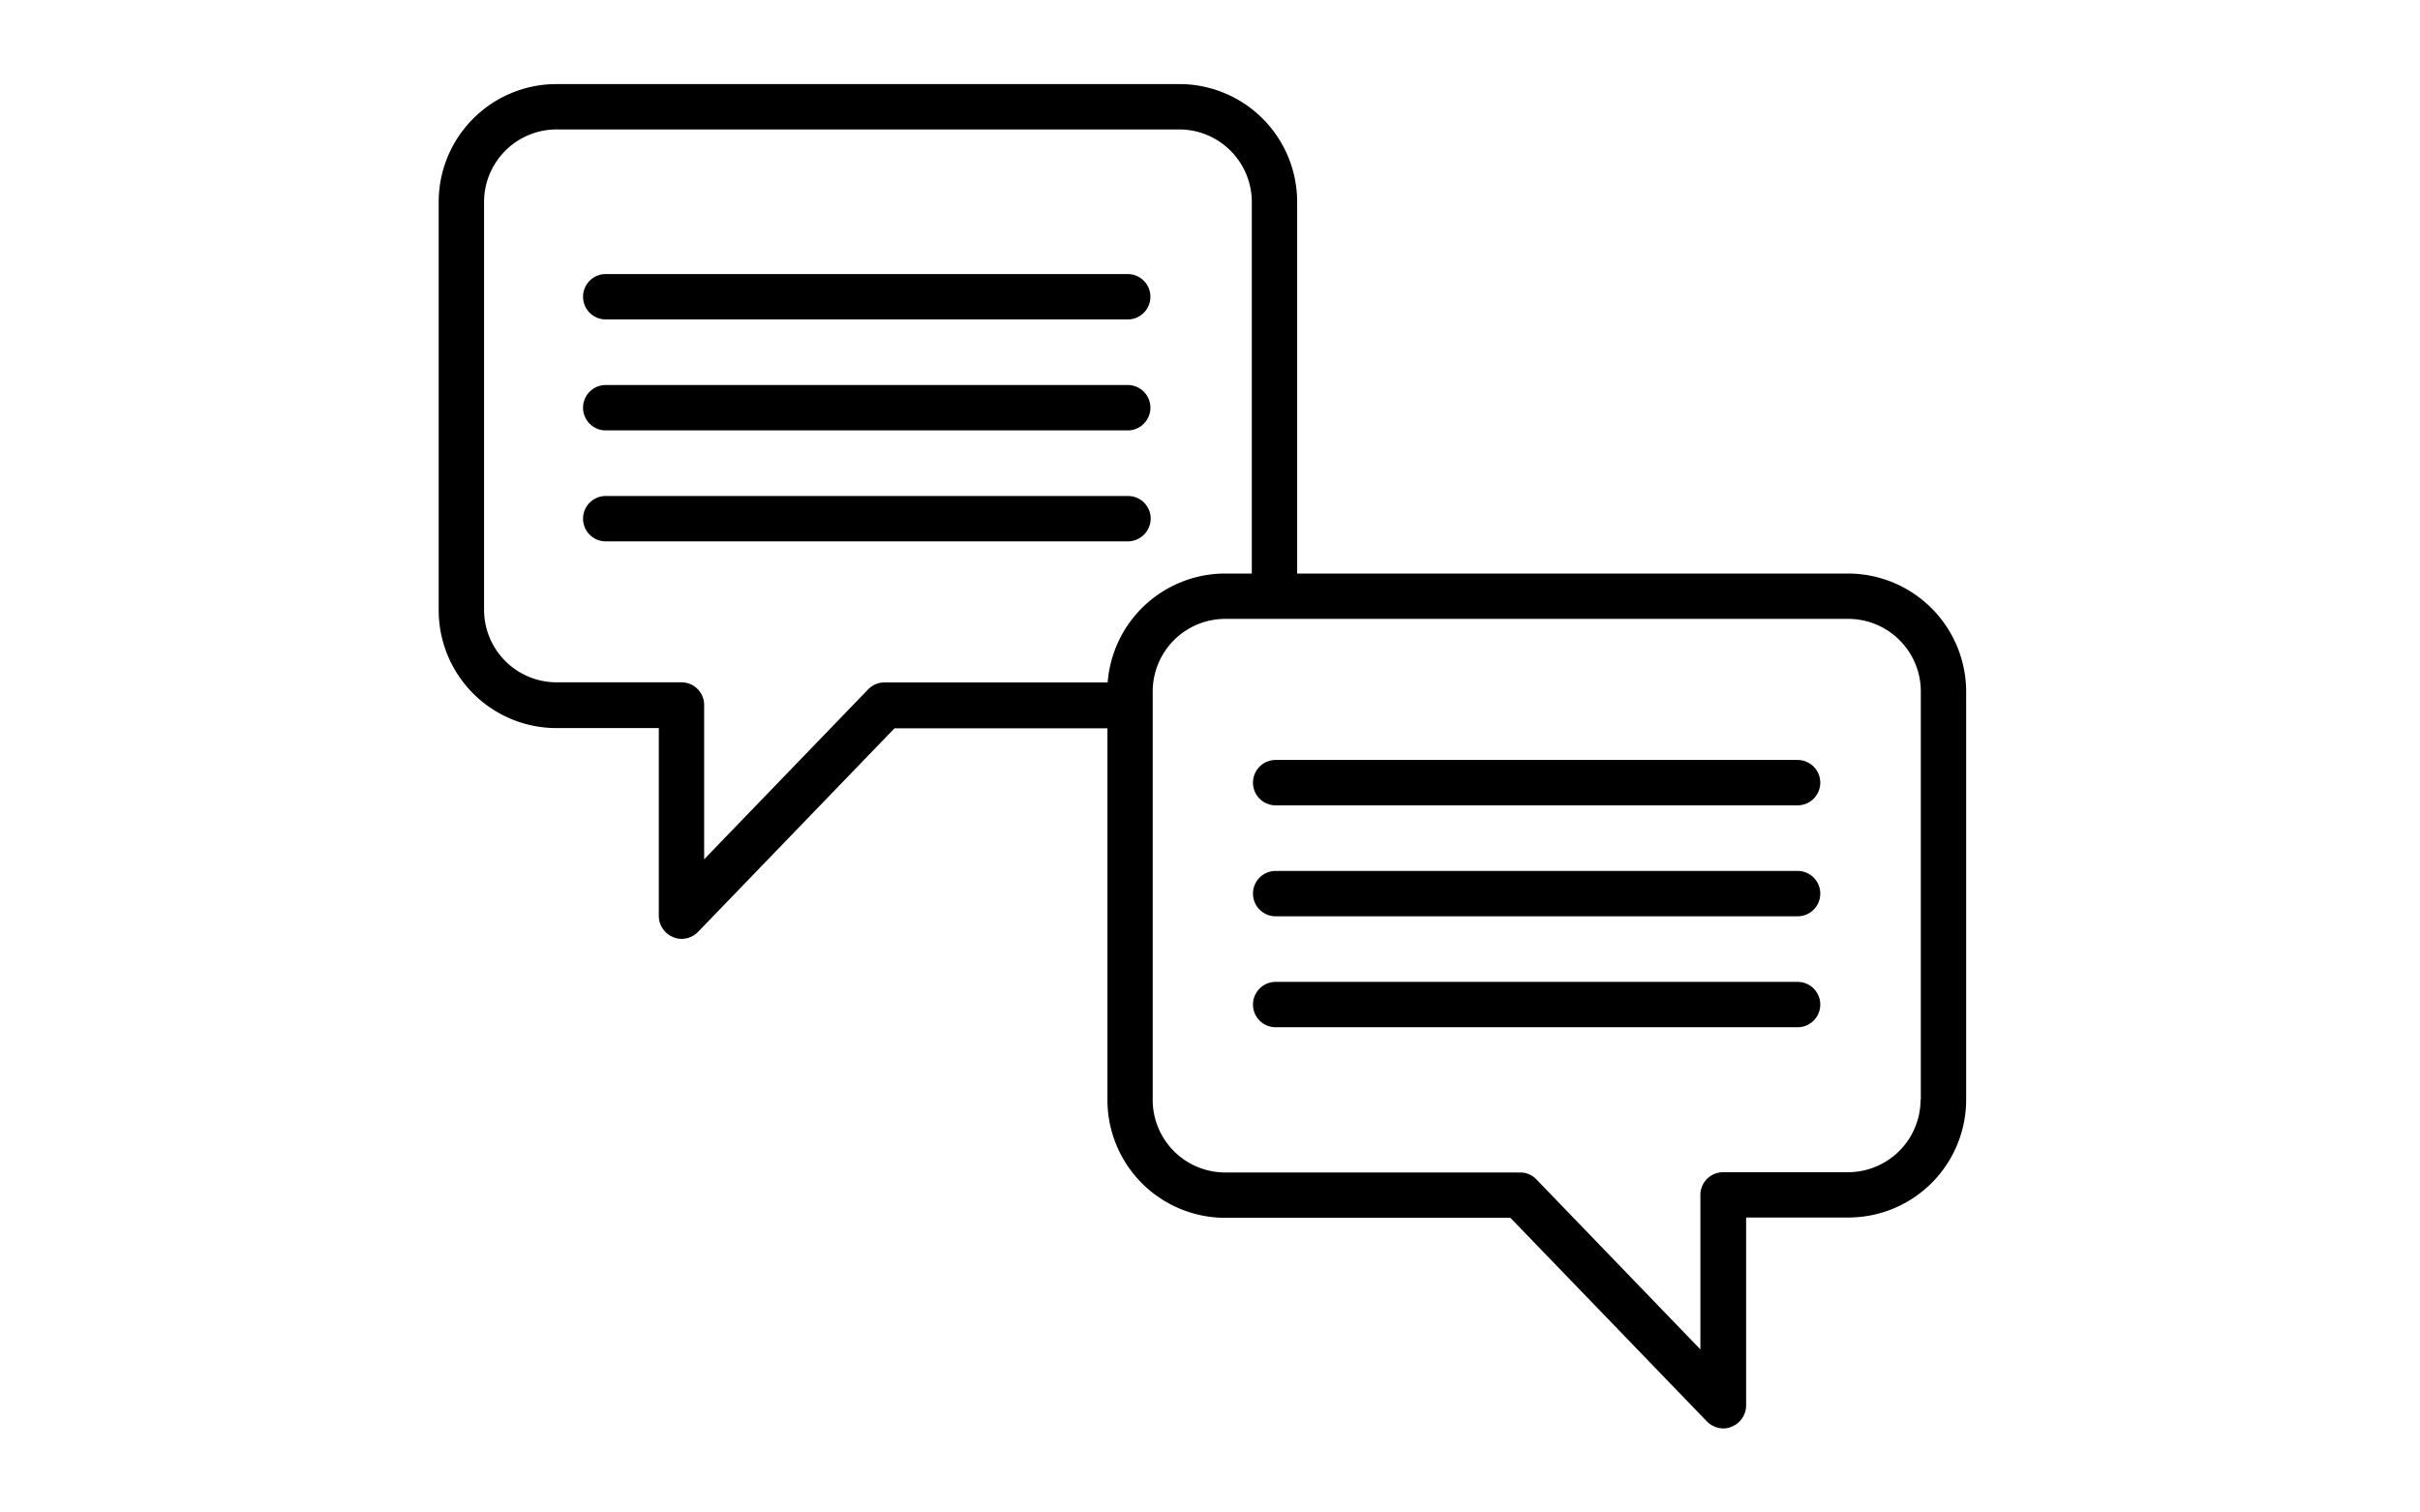
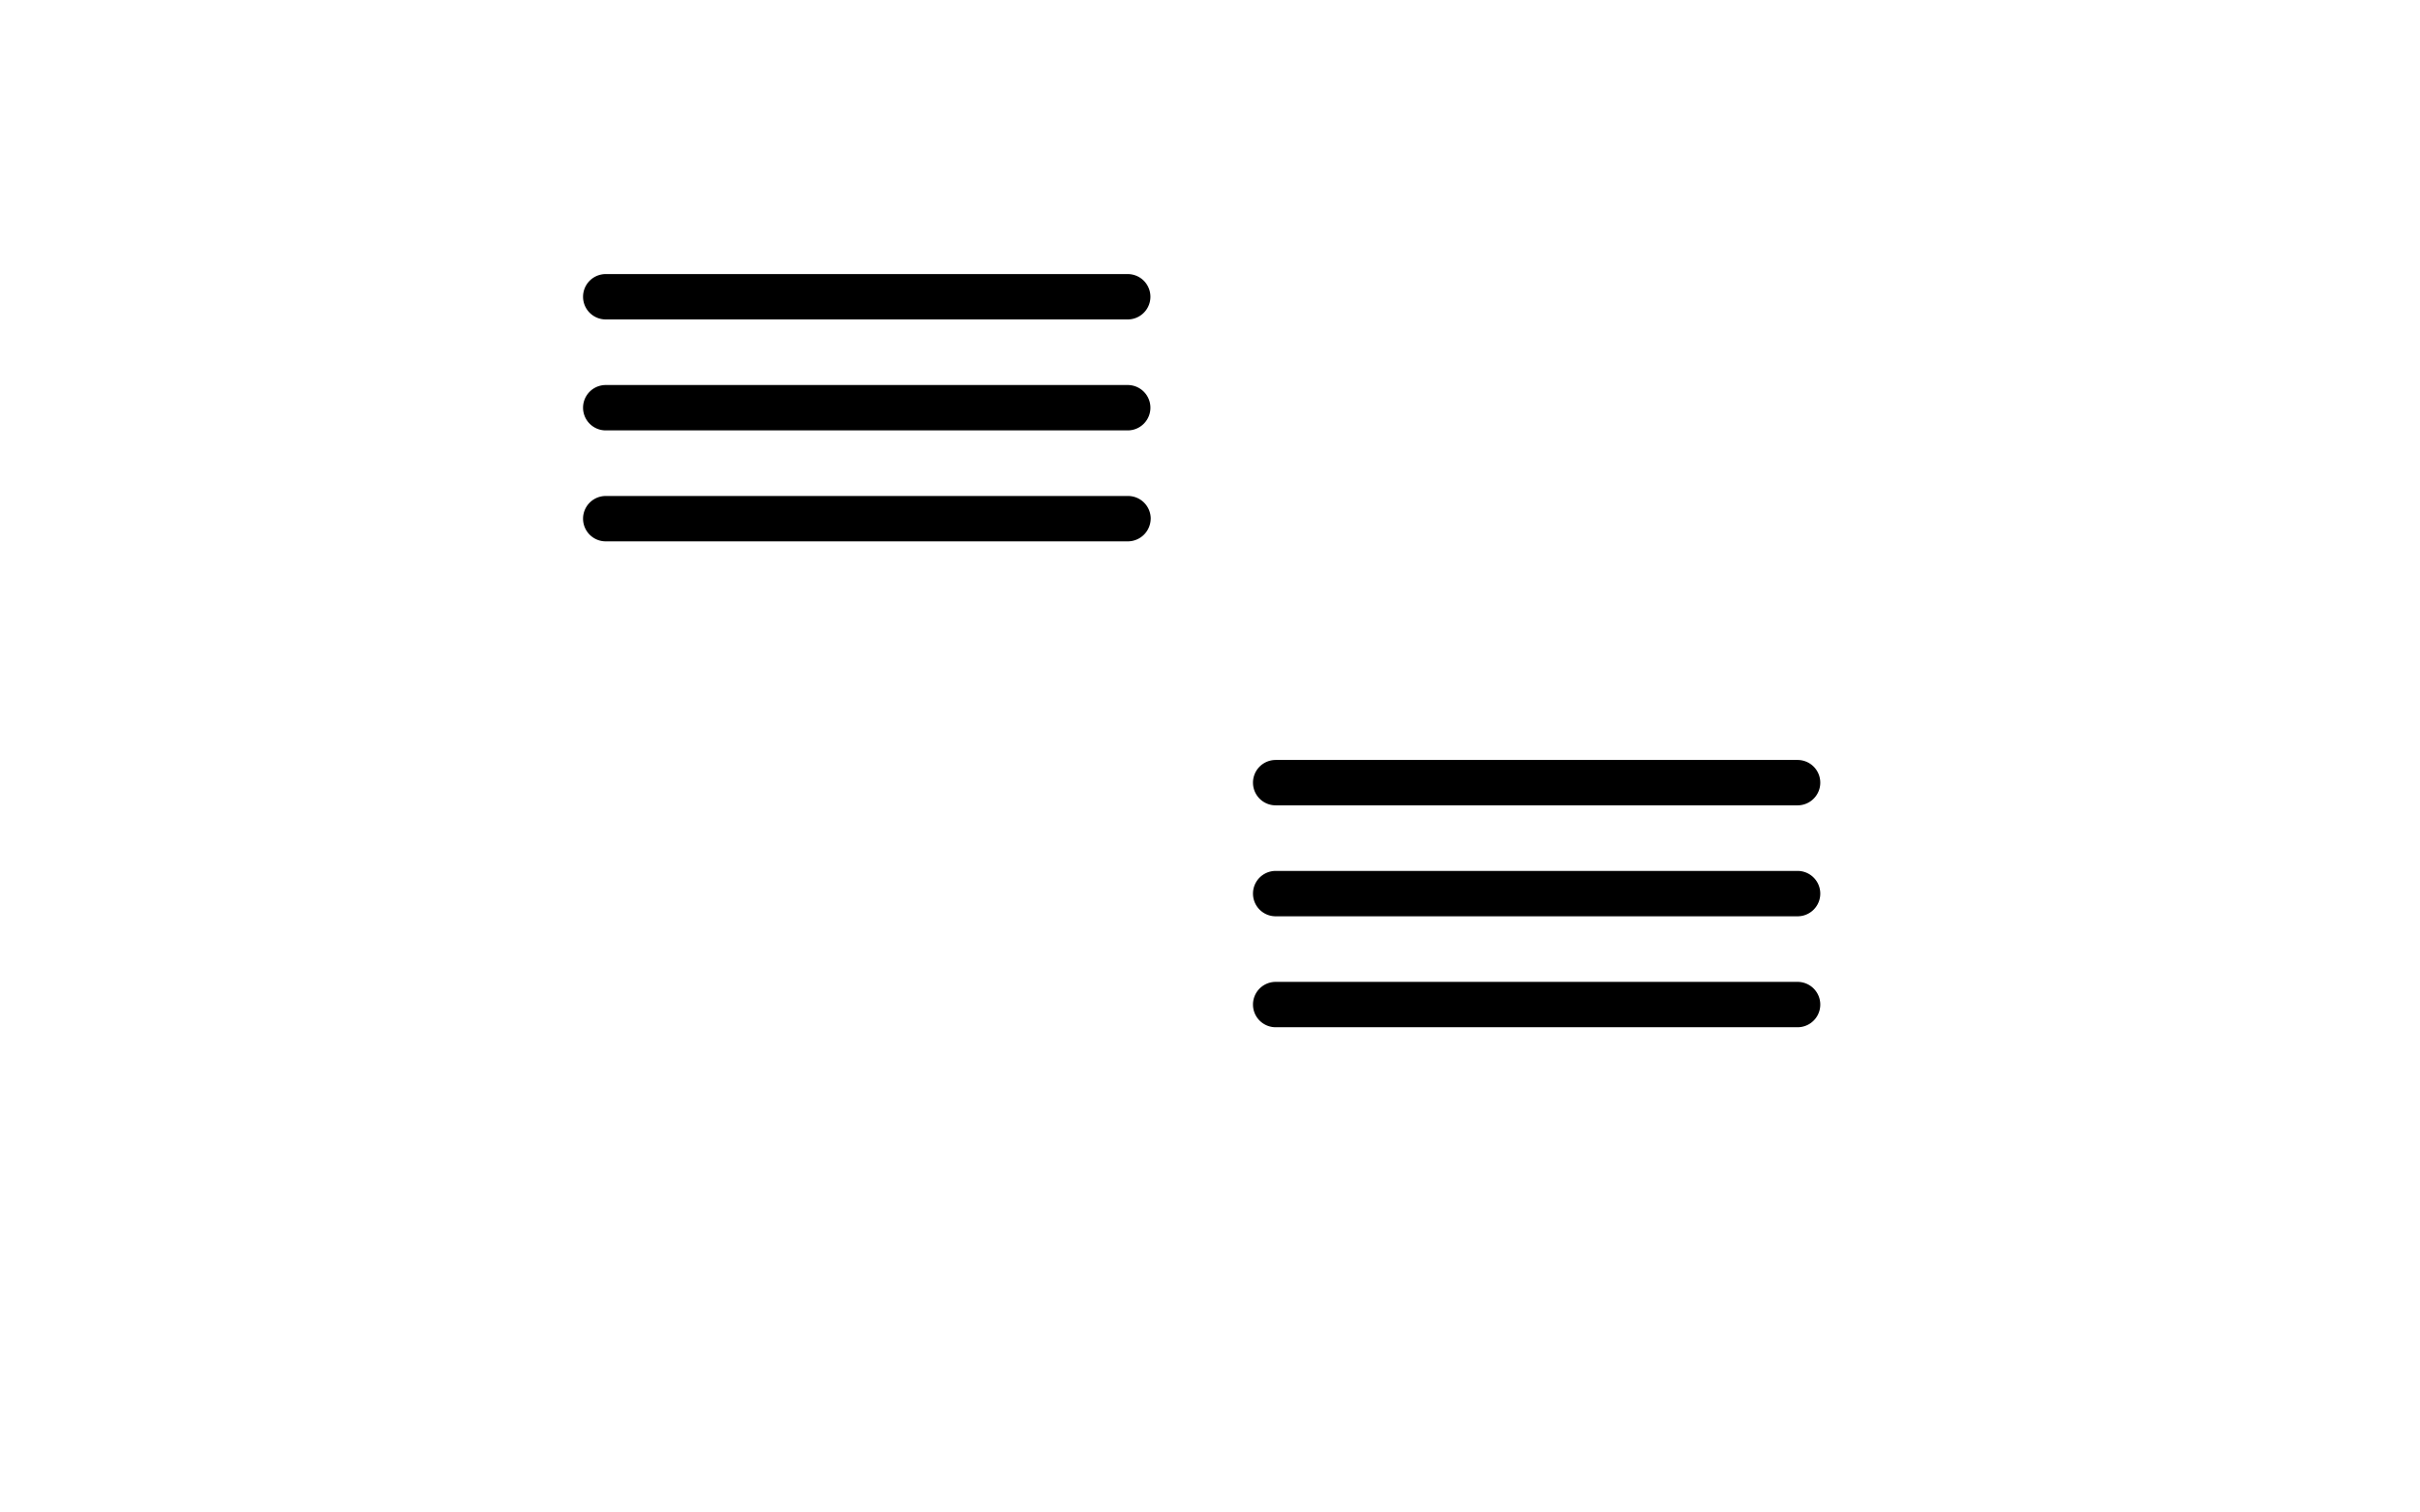
<svg xmlns="http://www.w3.org/2000/svg" width="160" height="100" viewBox="0 0 160 100">
  <g id="Group_7834" data-name="Group 7834" transform="translate(-1031 -3021)">
-     <rect id="Rectangle_16781" data-name="Rectangle 16781" width="160" height="100" transform="translate(1031 3021)" fill="#fff" />
    <g id="conversation" transform="translate(1060.004 2995.558)">
-       <path id="Path_62022" data-name="Path 62022" d="M93.183,63.362H56.758V38.79A7.794,7.794,0,0,0,48.968,31H7.79A7.794,7.794,0,0,0,0,38.79v27a7.794,7.794,0,0,0,7.79,7.79h6.764V86a1.521,1.521,0,0,0,.947,1.4,1.392,1.392,0,0,0,.552.118,1.54,1.54,0,0,0,1.085-.454l13-13.47H44.215V98.17A7.794,7.794,0,0,0,52,105.96H70.858l13,13.47a1.54,1.54,0,0,0,1.085.454,1.323,1.323,0,0,0,.552-.118,1.521,1.521,0,0,0,.947-1.4V105.94H93.2a7.794,7.794,0,0,0,7.79-7.79v-27A7.823,7.823,0,0,0,93.183,63.362Zm-63.7,7.2a1.506,1.506,0,0,0-1.085.454L17.552,82.255v-10.2a1.5,1.5,0,0,0-1.5-1.5H7.79A4.8,4.8,0,0,1,3,65.768V38.79A4.8,4.8,0,0,1,7.79,34H48.968A4.8,4.8,0,0,1,53.76,38.79V63.362H52a7.8,7.8,0,0,0-7.77,7.2H29.483Zm68.492,27.59a4.8,4.8,0,0,1-4.792,4.792H84.919a1.5,1.5,0,0,0-1.5,1.5v10.216L72.574,103.416a1.474,1.474,0,0,0-1.085-.454H52a4.8,4.8,0,0,1-4.792-4.792V71.152A4.8,4.8,0,0,1,52,66.36H93.2a4.8,4.8,0,0,1,4.792,4.792v27Z" transform="translate(0)" />
      <path id="Path_62023" data-name="Path 62023" d="M49.9,97.7H84.411a1.5,1.5,0,0,0,0-3H49.9a1.5,1.5,0,0,0,0,3Zm0,7.336H84.411a1.5,1.5,0,0,0,0-3H49.9a1.5,1.5,0,0,0,0,3Zm36.031,5.837a1.5,1.5,0,0,0-1.5-1.5H49.9a1.5,1.5,0,0,0,0,3H84.411A1.515,1.515,0,0,0,85.929,110.871ZM128.7,126.826H94.193a1.5,1.5,0,0,0,0,3H128.7a1.5,1.5,0,0,0,0-3Zm0,7.336H94.193a1.5,1.5,0,0,0,0,3H128.7a1.5,1.5,0,0,0,0-3Zm0,7.336H94.193a1.5,1.5,0,0,0,0,3H128.7a1.5,1.5,0,0,0,0-3Z" transform="translate(-38.855 -51.138)" />
    </g>
  </g>
</svg>